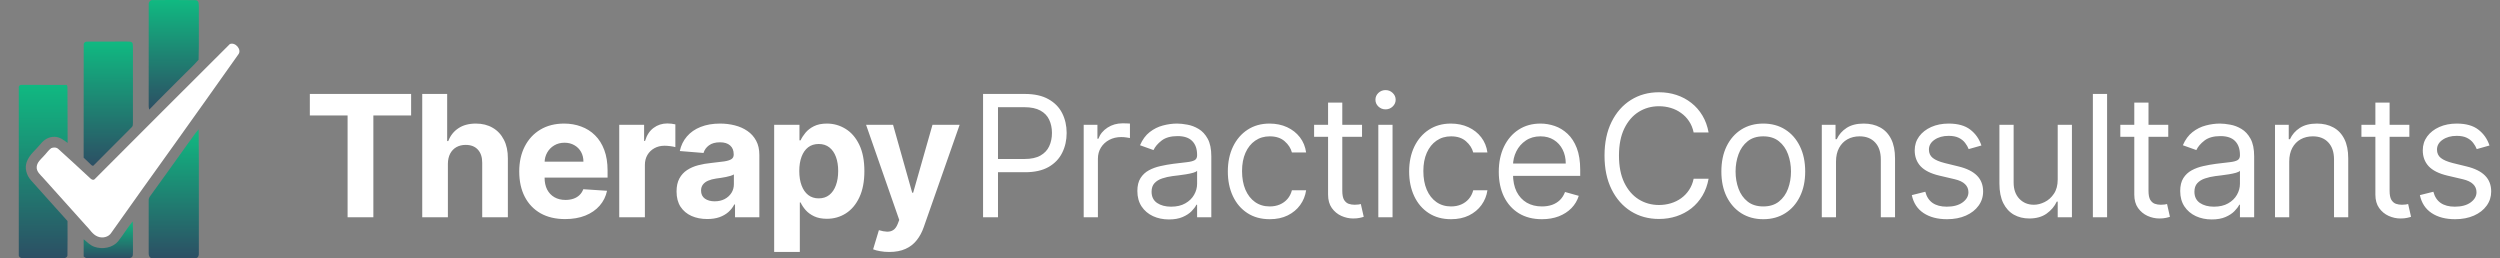
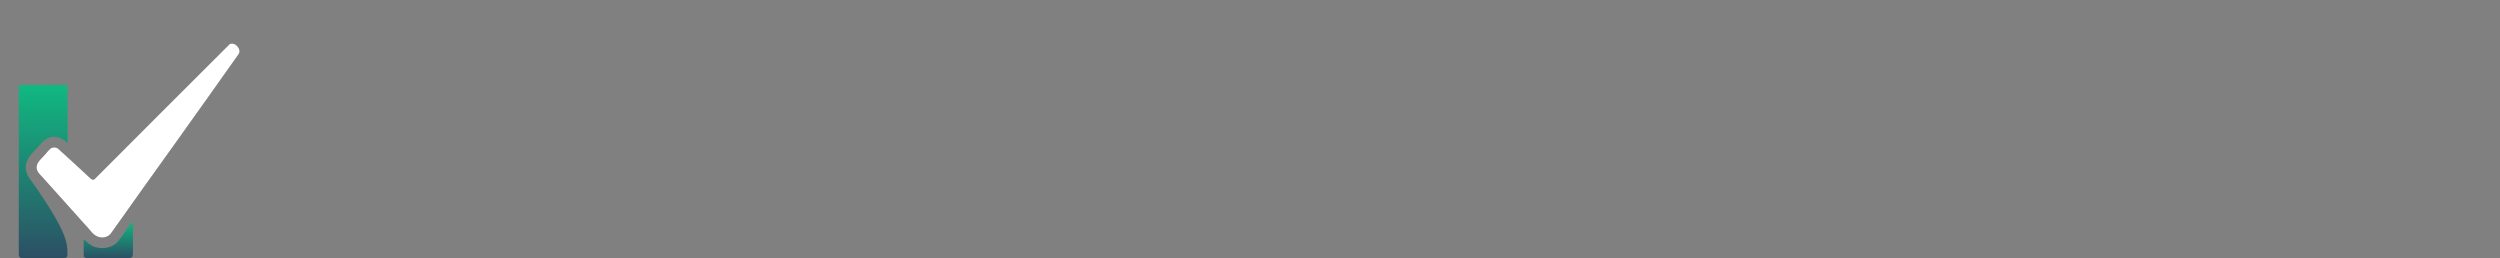
<svg xmlns="http://www.w3.org/2000/svg" width="1887" height="195" viewBox="0 0 1887 195" fill="none">
  <rect x="0" y="0" width="1887" height="195" fill="#808080" stroke="none" />
  <path d="M173.461 33.28C177.584 31.471 182.913 37.584 179.777 41.239C163.572 63.987 147.556 86.862 131.222 109.519C115.485 131.49 99.717 153.446 84.13 175.523C82.072 178.998 77.384 180.053 73.788 178.568C69.801 177.038 67.766 173.013 64.827 170.194C54.116 158.293 43.413 146.399 32.748 134.452C30.585 131.995 27.389 129.561 27.706 125.913C27.992 122.408 30.954 120.109 33.125 117.674C35.002 115.775 36.472 113.461 38.612 111.848C40.331 111.049 42.697 111.117 44.099 112.534C52.187 119.74 60.071 127.171 68.045 134.505C68.897 135.44 70.532 136.329 71.565 135.131C105.483 101.138 139.438 67.16 173.461 33.28Z" fill="white" />
-   <path d="M112.252 3.75C112.026 1.986 113.149 -0.162 115.169 0.064C125.947 -0.011 136.741 -0.049 147.511 0.117C150.285 0.132 150.044 3.313 150.074 5.28C149.938 18.553 150.308 31.849 149.885 45.107C145.785 49.818 141.059 54.001 136.703 58.5C128.706 66.588 120.528 74.502 112.674 82.733C112.358 81.821 112.207 80.886 112.222 79.936C112.275 54.543 112.207 29.143 112.252 3.75Z" fill="url(#paint0_linear_29_3)" />
-   <path d="M63.177 33.959C62.989 32.233 64.602 31.215 66.169 31.411C75.968 31.328 85.774 31.442 95.572 31.359C97.102 31.502 99.122 31.035 100.064 32.602C100.313 33.771 100.321 34.977 100.351 36.175C100.298 55.026 100.358 73.884 100.336 92.734C100.238 93.79 100.434 95.086 99.552 95.885C90.01 105.48 80.415 115.037 70.88 124.64C70.194 125.672 69.199 124.858 68.611 124.233C66.78 122.499 65.024 120.69 63.132 119.039C63.207 90.677 63.109 62.314 63.177 33.959Z" fill="url(#paint1_linear_29_3)" />
-   <path d="M14.17 66.354C13.906 64.99 15.074 63.814 16.439 64.078C27.481 64.07 38.523 64.04 49.557 64.086C50.967 63.822 50.839 65.48 50.922 66.377C51.095 80.2 50.876 94.039 51.035 107.869C48.118 105.767 45.073 103.279 41.289 103.272C37.128 103.068 33.262 105.329 30.752 108.54C27.164 113.002 22.197 116.598 20.2 122.16C18.391 126.969 20.094 132.464 23.448 136.164C32.681 146.332 41.688 156.696 50.959 166.826C51.004 175.275 51.027 183.732 50.914 192.189C51.2 194.254 48.954 195.068 47.281 194.962C37.513 194.962 27.752 194.993 17.984 194.955C16.303 195.068 13.891 194.314 14.17 192.204C14.147 150.259 14.162 108.307 14.17 66.354Z" fill="url(#paint2_linear_29_3)" />
-   <path d="M141.941 108.216C144.685 104.741 146.954 100.89 149.946 97.619C150.24 128.65 149.968 159.688 150.081 190.719C150.3 192.565 149.652 194.932 147.398 194.925C136.703 195.007 126 194.992 115.305 194.925C112.915 195.173 112.056 192.686 112.222 190.741C112.222 177.657 112.252 164.565 112.222 151.48C112.154 150.259 112.523 149.091 113.27 148.133C122.842 134.838 132.459 121.58 141.941 108.216Z" fill="url(#paint3_linear_29_3)" />
+   <path d="M14.17 66.354C13.906 64.99 15.074 63.814 16.439 64.078C27.481 64.07 38.523 64.04 49.557 64.086C50.967 63.822 50.839 65.48 50.922 66.377C51.095 80.2 50.876 94.039 51.035 107.869C48.118 105.767 45.073 103.279 41.289 103.272C37.128 103.068 33.262 105.329 30.752 108.54C27.164 113.002 22.197 116.598 20.2 122.16C18.391 126.969 20.094 132.464 23.448 136.164C51.004 175.275 51.027 183.732 50.914 192.189C51.2 194.254 48.954 195.068 47.281 194.962C37.513 194.962 27.752 194.993 17.984 194.955C16.303 195.068 13.891 194.314 14.17 192.204C14.147 150.259 14.162 108.307 14.17 66.354Z" fill="url(#paint2_linear_29_3)" />
  <path d="M89.18 182.081C93.07 177.25 96.205 171.838 100.2 167.09C100.509 174.71 100.215 182.337 100.358 189.958C100.177 191.435 100.72 193.5 99.107 194.337C97.833 195.098 96.266 194.925 94.841 195C85.299 194.925 75.757 194.992 66.215 194.985C65.001 195.106 64.082 194.246 63.147 193.643C63.162 189.287 63.124 184.938 63.162 180.581C65.71 182.699 68.084 185.179 71.287 186.31C77.362 188.375 84.914 187.161 89.18 182.081Z" fill="url(#paint4_linear_29_3)" />
-   <path d="M233.861 87.136V70.909H310.315V87.136H281.815V164H262.361V87.136H233.861ZM338.066 123.636V164H318.702V70.909H337.521V106.5H338.339C339.915 102.379 342.46 99.151 345.975 96.818C349.49 94.454 353.899 93.273 359.202 93.273C364.051 93.273 368.278 94.333 371.884 96.454C375.521 98.546 378.339 101.561 380.339 105.5C382.369 109.409 383.369 114.091 383.339 119.545V164H363.975V123C364.006 118.697 362.915 115.348 360.702 112.955C358.521 110.561 355.46 109.364 351.521 109.364C348.884 109.364 346.551 109.924 344.521 111.045C342.521 112.167 340.945 113.803 339.793 115.955C338.672 118.076 338.096 120.636 338.066 123.636ZM426.556 165.364C419.374 165.364 413.192 163.909 408.01 161C402.859 158.061 398.889 153.909 396.101 148.545C393.313 143.152 391.919 136.773 391.919 129.409C391.919 122.227 393.313 115.924 396.101 110.5C398.889 105.076 402.813 100.848 407.874 97.818C412.965 94.788 418.934 93.273 425.783 93.273C430.389 93.273 434.677 94.015 438.647 95.5C442.647 96.954 446.131 99.151 449.101 102.091C452.101 105.03 454.434 108.727 456.101 113.182C457.768 117.606 458.601 122.788 458.601 128.727V134.045H399.647V122.045H440.374C440.374 119.258 439.768 116.788 438.556 114.636C437.344 112.485 435.662 110.803 433.51 109.591C431.389 108.348 428.919 107.727 426.101 107.727C423.162 107.727 420.556 108.409 418.283 109.773C416.041 111.106 414.283 112.909 413.01 115.182C411.737 117.424 411.086 119.924 411.056 122.682V134.091C411.056 137.545 411.692 140.53 412.965 143.045C414.268 145.561 416.101 147.5 418.465 148.864C420.828 150.227 423.631 150.909 426.874 150.909C429.025 150.909 430.995 150.606 432.783 150C434.571 149.394 436.101 148.485 437.374 147.273C438.647 146.061 439.616 144.576 440.283 142.818L458.192 144C457.283 148.303 455.419 152.061 452.601 155.273C449.813 158.455 446.207 160.939 441.783 162.727C437.389 164.485 432.313 165.364 426.556 165.364ZM467.397 164V94.182H486.17V106.364H486.897C488.17 102.03 490.307 98.758 493.307 96.546C496.307 94.303 499.761 93.182 503.67 93.182C504.64 93.182 505.685 93.242 506.807 93.364C507.928 93.485 508.913 93.651 509.761 93.864V111.045C508.852 110.773 507.594 110.53 505.988 110.318C504.382 110.106 502.913 110 501.579 110C498.731 110 496.185 110.621 493.943 111.864C491.731 113.076 489.973 114.773 488.67 116.955C487.397 119.136 486.761 121.652 486.761 124.5V164H467.397ZM533.842 165.318C529.387 165.318 525.417 164.545 521.933 163C518.448 161.424 515.69 159.106 513.66 156.045C511.66 152.955 510.66 149.106 510.66 144.5C510.66 140.621 511.372 137.364 512.796 134.727C514.22 132.091 516.16 129.97 518.614 128.364C521.069 126.758 523.857 125.545 526.978 124.727C530.129 123.909 533.433 123.333 536.887 123C540.948 122.576 544.22 122.182 546.705 121.818C549.19 121.424 550.993 120.848 552.114 120.091C553.236 119.333 553.796 118.212 553.796 116.727V116.455C553.796 113.576 552.887 111.348 551.069 109.773C549.281 108.197 546.736 107.409 543.433 107.409C539.948 107.409 537.175 108.182 535.114 109.727C533.054 111.242 531.69 113.152 531.023 115.455L513.114 114C514.023 109.758 515.811 106.091 518.478 103C521.145 99.879 524.584 97.485 528.796 95.818C533.039 94.121 537.948 93.273 543.523 93.273C547.402 93.273 551.114 93.727 554.66 94.636C558.236 95.546 561.402 96.954 564.16 98.864C566.948 100.773 569.145 103.227 570.751 106.227C572.357 109.197 573.16 112.758 573.16 116.909V164H554.796V154.318H554.251C553.129 156.5 551.629 158.424 549.751 160.091C547.872 161.727 545.614 163.015 542.978 163.955C540.342 164.864 537.296 165.318 533.842 165.318ZM539.387 151.955C542.236 151.955 544.751 151.394 546.933 150.273C549.114 149.121 550.826 147.576 552.069 145.636C553.311 143.697 553.933 141.5 553.933 139.045V131.636C553.326 132.03 552.493 132.394 551.433 132.727C550.402 133.03 549.236 133.318 547.933 133.591C546.629 133.833 545.326 134.061 544.023 134.273C542.72 134.455 541.539 134.621 540.478 134.773C538.205 135.106 536.22 135.636 534.523 136.364C532.826 137.091 531.508 138.076 530.569 139.318C529.629 140.53 529.16 142.045 529.16 143.864C529.16 146.5 530.114 148.515 532.023 149.909C533.963 151.273 536.417 151.955 539.387 151.955ZM584.342 190.182V94.182H603.433V105.909H604.297C605.146 104.03 606.373 102.121 607.979 100.182C609.615 98.212 611.736 96.576 614.342 95.273C616.979 93.939 620.252 93.273 624.161 93.273C629.252 93.273 633.949 94.606 638.252 97.273C642.555 99.909 645.994 103.894 648.57 109.227C651.146 114.53 652.433 121.182 652.433 129.182C652.433 136.97 651.176 143.545 648.661 148.909C646.176 154.242 642.782 158.288 638.479 161.045C634.206 163.773 629.418 165.136 624.115 165.136C620.358 165.136 617.161 164.515 614.524 163.273C611.918 162.03 609.782 160.47 608.115 158.591C606.449 156.682 605.176 154.758 604.297 152.818H603.706V190.182H584.342ZM603.297 129.091C603.297 133.242 603.873 136.864 605.024 139.955C606.176 143.045 607.842 145.455 610.024 147.182C612.206 148.879 614.858 149.727 617.979 149.727C621.13 149.727 623.797 148.864 625.979 147.136C628.161 145.379 629.812 142.955 630.933 139.864C632.085 136.742 632.661 133.152 632.661 129.091C632.661 125.061 632.1 121.515 630.979 118.455C629.858 115.394 628.206 113 626.024 111.273C623.842 109.545 621.161 108.682 617.979 108.682C614.827 108.682 612.161 109.515 609.979 111.182C607.827 112.848 606.176 115.212 605.024 118.273C603.873 121.333 603.297 124.939 603.297 129.091ZM671.207 190.182C668.752 190.182 666.449 189.985 664.298 189.591C662.177 189.227 660.419 188.758 659.025 188.182L663.389 173.727C665.662 174.424 667.707 174.803 669.525 174.864C671.374 174.924 672.965 174.5 674.298 173.591C675.662 172.682 676.768 171.136 677.616 168.955L678.752 166L653.707 94.182H674.071L688.525 145.455H689.252L703.843 94.182H724.343L697.207 171.545C695.904 175.303 694.131 178.576 691.889 181.364C689.677 184.182 686.874 186.348 683.48 187.864C680.086 189.409 675.995 190.182 671.207 190.182ZM742.016 164V70.909H773.47C780.773 70.909 786.743 72.227 791.379 74.864C796.046 77.47 799.501 81 801.743 85.454C803.985 89.909 805.107 94.879 805.107 100.364C805.107 105.848 803.985 110.833 801.743 115.318C799.531 119.803 796.107 123.379 791.47 126.045C786.834 128.682 780.895 130 773.652 130H751.107V120H773.288C778.288 120 782.304 119.136 785.334 117.409C788.364 115.682 790.561 113.348 791.925 110.409C793.319 107.439 794.016 104.091 794.016 100.364C794.016 96.636 793.319 93.303 791.925 90.364C790.561 87.424 788.349 85.121 785.288 83.454C782.228 81.758 778.167 80.909 773.107 80.909H753.288V164H742.016ZM817.971 164V94.182H828.335V104.727H829.062C830.335 101.273 832.638 98.47 835.971 96.318C839.305 94.167 843.062 93.091 847.244 93.091C848.032 93.091 849.017 93.106 850.199 93.136C851.38 93.167 852.274 93.212 852.88 93.273V104.182C852.517 104.091 851.683 103.955 850.38 103.773C849.108 103.561 847.759 103.455 846.335 103.455C842.941 103.455 839.911 104.167 837.244 105.591C834.608 106.985 832.517 108.924 830.971 111.409C829.456 113.864 828.699 116.667 828.699 119.818V164H817.971ZM882.302 165.636C877.877 165.636 873.862 164.803 870.256 163.136C866.65 161.439 863.787 159 861.665 155.818C859.544 152.606 858.483 148.727 858.483 144.182C858.483 140.182 859.271 136.939 860.847 134.455C862.423 131.939 864.529 129.97 867.165 128.545C869.802 127.121 872.711 126.061 875.893 125.364C879.105 124.636 882.332 124.061 885.574 123.636C889.817 123.091 893.256 122.682 895.893 122.409C898.559 122.106 900.499 121.606 901.711 120.909C902.953 120.212 903.574 119 903.574 117.273V116.909C903.574 112.424 902.347 108.939 899.893 106.455C897.468 103.97 893.787 102.727 888.847 102.727C883.726 102.727 879.711 103.848 876.802 106.091C873.893 108.333 871.847 110.727 870.665 113.273L860.483 109.636C862.302 105.394 864.726 102.091 867.756 99.727C870.817 97.333 874.15 95.667 877.756 94.727C881.393 93.758 884.968 93.273 888.483 93.273C890.726 93.273 893.302 93.546 896.211 94.091C899.15 94.606 901.983 95.682 904.711 97.318C907.468 98.954 909.756 101.424 911.574 104.727C913.393 108.03 914.302 112.455 914.302 118V164H903.574V154.545H903.029C902.302 156.061 901.09 157.682 899.393 159.409C897.696 161.136 895.438 162.606 892.62 163.818C889.802 165.03 886.362 165.636 882.302 165.636ZM883.938 156C888.18 156 891.756 155.167 894.665 153.5C897.605 151.833 899.817 149.682 901.302 147.045C902.817 144.409 903.574 141.636 903.574 138.727V128.909C903.12 129.455 902.12 129.955 900.574 130.409C899.059 130.833 897.302 131.212 895.302 131.545C893.332 131.848 891.408 132.121 889.529 132.364C887.68 132.576 886.18 132.758 885.029 132.909C882.241 133.273 879.635 133.864 877.211 134.682C874.817 135.47 872.877 136.667 871.393 138.273C869.938 139.848 869.211 142 869.211 144.727C869.211 148.455 870.59 151.273 873.347 153.182C876.135 155.061 879.665 156 883.938 156ZM958.405 165.455C951.859 165.455 946.223 163.909 941.496 160.818C936.769 157.727 933.132 153.47 930.587 148.045C928.041 142.621 926.769 136.424 926.769 129.455C926.769 122.364 928.072 116.106 930.678 110.682C933.314 105.227 936.981 100.97 941.678 97.909C946.405 94.818 951.92 93.273 958.223 93.273C963.132 93.273 967.556 94.182 971.496 96C975.435 97.818 978.662 100.364 981.178 103.636C983.693 106.909 985.253 110.727 985.859 115.091H975.132C974.314 111.909 972.496 109.091 969.678 106.636C966.89 104.152 963.132 102.909 958.405 102.909C954.223 102.909 950.556 104 947.405 106.182C944.284 108.333 941.844 111.379 940.087 115.318C938.359 119.227 937.496 123.818 937.496 129.091C937.496 134.485 938.344 139.182 940.041 143.182C941.769 147.182 944.193 150.288 947.314 152.5C950.465 154.712 954.162 155.818 958.405 155.818C961.193 155.818 963.723 155.333 965.996 154.364C968.269 153.394 970.193 152 971.769 150.182C973.344 148.364 974.465 146.182 975.132 143.636H985.859C985.253 147.758 983.753 151.47 981.359 154.773C978.996 158.045 975.859 160.652 971.95 162.591C968.072 164.5 963.556 165.455 958.405 165.455ZM1028.06 94.182V103.273H991.883V94.182H1028.06ZM1002.43 77.454H1013.16V144C1013.16 147.03 1013.6 149.303 1014.47 150.818C1015.38 152.303 1016.53 153.303 1017.93 153.818C1019.35 154.303 1020.85 154.545 1022.43 154.545C1023.61 154.545 1024.58 154.485 1025.34 154.364C1026.1 154.212 1026.7 154.091 1027.16 154L1029.34 163.636C1028.61 163.909 1027.6 164.182 1026.29 164.455C1024.99 164.758 1023.34 164.909 1021.34 164.909C1018.31 164.909 1015.34 164.258 1012.43 162.955C1009.55 161.652 1007.16 159.667 1005.25 157C1003.37 154.333 1002.43 150.97 1002.43 146.909V77.454ZM1040.36 164V94.182H1051.09V164H1040.36ZM1045.82 82.546C1043.72 82.546 1041.92 81.833 1040.41 80.409C1038.92 78.985 1038.18 77.273 1038.18 75.273C1038.18 73.273 1038.92 71.561 1040.41 70.136C1041.92 68.712 1043.72 68 1045.82 68C1047.91 68 1049.69 68.712 1051.18 70.136C1052.69 71.561 1053.45 73.273 1053.45 75.273C1053.45 77.273 1052.69 78.985 1051.18 80.409C1049.69 81.833 1047.91 82.546 1045.82 82.546ZM1095.26 165.455C1088.71 165.455 1083.08 163.909 1078.35 160.818C1073.62 157.727 1069.99 153.47 1067.44 148.045C1064.9 142.621 1063.62 136.424 1063.62 129.455C1063.62 122.364 1064.93 116.106 1067.53 110.682C1070.17 105.227 1073.84 100.97 1078.53 97.909C1083.26 94.818 1088.78 93.273 1095.08 93.273C1099.99 93.273 1104.41 94.182 1108.35 96C1112.29 97.818 1115.52 100.364 1118.03 103.636C1120.55 106.909 1122.11 110.727 1122.71 115.091H1111.99C1111.17 111.909 1109.35 109.091 1106.53 106.636C1103.74 104.152 1099.99 102.909 1095.26 102.909C1091.08 102.909 1087.41 104 1084.26 106.182C1081.14 108.333 1078.7 111.379 1076.94 115.318C1075.21 119.227 1074.35 123.818 1074.35 129.091C1074.35 134.485 1075.2 139.182 1076.9 143.182C1078.62 147.182 1081.05 150.288 1084.17 152.5C1087.32 154.712 1091.02 155.818 1095.26 155.818C1098.05 155.818 1100.58 155.333 1102.85 154.364C1105.12 153.394 1107.05 152 1108.62 150.182C1110.2 148.364 1111.32 146.182 1111.99 143.636H1122.71C1122.11 147.758 1120.61 151.47 1118.21 154.773C1115.85 158.045 1112.71 160.652 1108.81 162.591C1104.93 164.5 1100.41 165.455 1095.26 165.455ZM1163.83 165.455C1157.1 165.455 1151.3 163.97 1146.42 161C1141.57 158 1137.83 153.818 1135.19 148.455C1132.59 143.061 1131.28 136.788 1131.28 129.636C1131.28 122.485 1132.59 116.182 1135.19 110.727C1137.83 105.242 1141.5 100.97 1146.19 97.909C1150.92 94.818 1156.43 93.273 1162.74 93.273C1166.37 93.273 1169.97 93.879 1173.51 95.091C1177.06 96.303 1180.28 98.273 1183.19 101C1186.1 103.697 1188.42 107.273 1190.15 111.727C1191.87 116.182 1192.74 121.667 1192.74 128.182V132.727H1138.92V123.455H1181.83C1181.83 119.515 1181.04 116 1179.47 112.909C1177.92 109.818 1175.71 107.379 1172.83 105.591C1169.98 103.803 1166.62 102.909 1162.74 102.909C1158.47 102.909 1154.77 103.97 1151.65 106.091C1148.56 108.182 1146.18 110.909 1144.51 114.273C1142.84 117.636 1142.01 121.242 1142.01 125.091V131.273C1142.01 136.545 1142.92 141.015 1144.74 144.682C1146.59 148.318 1149.15 151.091 1152.42 153C1155.69 154.879 1159.5 155.818 1163.83 155.818C1166.65 155.818 1169.19 155.424 1171.47 154.636C1173.77 153.818 1175.75 152.606 1177.42 151C1179.09 149.364 1180.37 147.333 1181.28 144.909L1191.65 147.818C1190.56 151.333 1188.72 154.424 1186.15 157.091C1183.57 159.727 1180.39 161.788 1176.6 163.273C1172.81 164.727 1168.56 165.455 1163.83 165.455ZM1289.64 100H1278.36C1277.7 96.758 1276.53 93.909 1274.86 91.454C1273.23 89 1271.23 86.939 1268.86 85.273C1266.53 83.576 1263.94 82.303 1261.09 81.454C1258.24 80.606 1255.27 80.182 1252.18 80.182C1246.55 80.182 1241.44 81.606 1236.86 84.454C1232.32 87.303 1228.7 91.5 1226 97.046C1223.33 102.591 1222 109.394 1222 117.455C1222 125.515 1223.33 132.318 1226 137.864C1228.7 143.409 1232.32 147.606 1236.86 150.455C1241.44 153.303 1246.55 154.727 1252.18 154.727C1255.27 154.727 1258.24 154.303 1261.09 153.455C1263.94 152.606 1266.53 151.348 1268.86 149.682C1271.23 147.985 1273.23 145.909 1274.86 143.455C1276.53 140.97 1277.7 138.121 1278.36 134.909H1289.64C1288.79 139.667 1287.24 143.924 1285 147.682C1282.76 151.439 1279.97 154.636 1276.64 157.273C1273.3 159.879 1269.56 161.864 1265.41 163.227C1261.29 164.591 1256.88 165.273 1252.18 165.273C1244.24 165.273 1237.18 163.333 1231 159.455C1224.82 155.576 1219.96 150.061 1216.41 142.909C1212.86 135.758 1211.09 127.273 1211.09 117.455C1211.09 107.636 1212.86 99.151 1216.41 92C1219.96 84.849 1224.82 79.333 1231 75.454C1237.18 71.576 1244.24 69.636 1252.18 69.636C1256.88 69.636 1261.29 70.318 1265.41 71.682C1269.56 73.046 1273.3 75.046 1276.64 77.682C1279.97 80.288 1282.76 83.47 1285 87.227C1287.24 90.954 1288.79 95.212 1289.64 100ZM1330.92 165.455C1324.62 165.455 1319.09 163.955 1314.33 160.955C1309.6 157.955 1305.91 153.758 1303.24 148.364C1300.6 142.97 1299.29 136.667 1299.29 129.455C1299.29 122.182 1300.6 115.833 1303.24 110.409C1305.91 104.985 1309.6 100.773 1314.33 97.773C1319.09 94.773 1324.62 93.273 1330.92 93.273C1337.23 93.273 1342.74 94.773 1347.47 97.773C1352.23 100.773 1355.92 104.985 1358.56 110.409C1361.23 115.833 1362.56 122.182 1362.56 129.455C1362.56 136.667 1361.23 142.97 1358.56 148.364C1355.92 153.758 1352.23 157.955 1347.47 160.955C1342.74 163.955 1337.23 165.455 1330.92 165.455ZM1330.92 155.818C1335.71 155.818 1339.65 154.591 1342.74 152.136C1345.83 149.682 1348.12 146.455 1349.6 142.455C1351.09 138.455 1351.83 134.121 1351.83 129.455C1351.83 124.788 1351.09 120.439 1349.6 116.409C1348.12 112.379 1345.83 109.121 1342.74 106.636C1339.65 104.152 1335.71 102.909 1330.92 102.909C1326.13 102.909 1322.2 104.152 1319.1 106.636C1316.01 109.121 1313.73 112.379 1312.24 116.409C1310.76 120.439 1310.01 124.788 1310.01 129.455C1310.01 134.121 1310.76 138.455 1312.24 142.455C1313.73 146.455 1316.01 149.682 1319.1 152.136C1322.2 154.591 1326.13 155.818 1330.92 155.818ZM1385.82 122V164H1375.09V94.182H1385.46V105.091H1386.37C1388 101.545 1390.49 98.697 1393.82 96.546C1397.15 94.364 1401.46 93.273 1406.73 93.273C1411.46 93.273 1415.59 94.242 1419.14 96.182C1422.68 98.091 1425.44 101 1427.41 104.909C1429.38 108.788 1430.37 113.697 1430.37 119.636V164H1419.64V120.364C1419.64 114.879 1418.22 110.606 1415.37 107.545C1412.52 104.455 1408.61 102.909 1403.64 102.909C1400.22 102.909 1397.15 103.652 1394.46 105.136C1391.79 106.621 1389.68 108.788 1388.14 111.636C1386.59 114.485 1385.82 117.939 1385.82 122ZM1495.58 109.818L1485.95 112.545C1485.34 110.939 1484.45 109.379 1483.27 107.864C1482.11 106.318 1480.54 105.045 1478.54 104.045C1476.54 103.045 1473.98 102.545 1470.86 102.545C1466.58 102.545 1463.02 103.53 1460.17 105.5C1457.36 107.439 1455.95 109.909 1455.95 112.909C1455.95 115.576 1456.92 117.682 1458.86 119.227C1460.8 120.773 1463.83 122.061 1467.95 123.091L1478.31 125.636C1484.55 127.152 1489.2 129.47 1492.27 132.591C1495.33 135.682 1496.86 139.667 1496.86 144.545C1496.86 148.545 1495.7 152.121 1493.4 155.273C1491.13 158.424 1487.95 160.909 1483.86 162.727C1479.77 164.545 1475.01 165.455 1469.58 165.455C1462.46 165.455 1456.57 163.909 1451.9 160.818C1447.24 157.727 1444.28 153.212 1443.04 147.273L1453.22 144.727C1454.19 148.485 1456.02 151.303 1458.72 153.182C1461.45 155.061 1465.01 156 1469.4 156C1474.4 156 1478.37 154.939 1481.31 152.818C1484.28 150.667 1485.77 148.091 1485.77 145.091C1485.77 142.667 1484.92 140.636 1483.22 139C1481.52 137.333 1478.92 136.091 1475.4 135.273L1463.77 132.545C1457.37 131.03 1452.67 128.682 1449.67 125.5C1446.7 122.288 1445.22 118.273 1445.22 113.455C1445.22 109.515 1446.33 106.03 1448.54 103C1450.78 99.97 1453.83 97.591 1457.67 95.864C1461.55 94.136 1465.95 93.273 1470.86 93.273C1477.77 93.273 1483.19 94.788 1487.13 97.818C1491.1 100.848 1493.92 104.848 1495.58 109.818ZM1553.16 135.455V94.182H1563.89V164H1553.16V152.182H1552.44C1550.8 155.727 1548.26 158.742 1544.8 161.227C1541.35 163.682 1536.98 164.909 1531.71 164.909C1527.35 164.909 1523.47 163.955 1520.07 162.045C1516.68 160.106 1514.01 157.197 1512.07 153.318C1510.13 149.409 1509.16 144.485 1509.16 138.545V94.182H1519.89V137.818C1519.89 142.909 1521.32 146.97 1524.16 150C1527.04 153.03 1530.71 154.545 1535.16 154.545C1537.83 154.545 1540.54 153.864 1543.3 152.5C1546.09 151.136 1548.42 149.045 1550.3 146.227C1552.21 143.409 1553.16 139.818 1553.16 135.455ZM1590.43 70.909V164H1579.7V70.909H1590.43ZM1636.6 94.182V103.273H1600.42V94.182H1636.6ZM1610.96 77.454H1621.69V144C1621.69 147.03 1622.13 149.303 1623.01 150.818C1623.92 152.303 1625.07 153.303 1626.46 153.818C1627.89 154.303 1629.39 154.545 1630.96 154.545C1632.14 154.545 1633.11 154.485 1633.87 154.364C1634.63 154.212 1635.23 154.091 1635.69 154L1637.87 163.636C1637.14 163.909 1636.13 164.182 1634.82 164.455C1633.52 164.758 1631.87 164.909 1629.87 164.909C1626.84 164.909 1623.87 164.258 1620.96 162.955C1618.08 161.652 1615.69 159.667 1613.78 157C1611.9 154.333 1610.96 150.97 1610.96 146.909V77.454ZM1669.44 165.636C1665.02 165.636 1661 164.803 1657.39 163.136C1653.79 161.439 1650.92 159 1648.8 155.818C1646.68 152.606 1645.62 148.727 1645.62 144.182C1645.62 140.182 1646.41 136.939 1647.98 134.455C1649.56 131.939 1651.67 129.97 1654.3 128.545C1656.94 127.121 1659.85 126.061 1663.03 125.364C1666.24 124.636 1669.47 124.061 1672.71 123.636C1676.95 123.091 1680.39 122.682 1683.03 122.409C1685.7 122.106 1687.64 121.606 1688.85 120.909C1690.09 120.212 1690.71 119 1690.71 117.273V116.909C1690.71 112.424 1689.48 108.939 1687.03 106.455C1684.61 103.97 1680.92 102.727 1675.98 102.727C1670.86 102.727 1666.85 103.848 1663.94 106.091C1661.03 108.333 1658.98 110.727 1657.8 113.273L1647.62 109.636C1649.44 105.394 1651.86 102.091 1654.89 99.727C1657.95 97.333 1661.29 95.667 1664.89 94.727C1668.53 93.758 1672.11 93.273 1675.62 93.273C1677.86 93.273 1680.44 93.546 1683.35 94.091C1686.29 94.606 1689.12 95.682 1691.85 97.318C1694.61 98.954 1696.89 101.424 1698.71 104.727C1700.53 108.03 1701.44 112.455 1701.44 118V164H1690.71V154.545H1690.17C1689.44 156.061 1688.23 157.682 1686.53 159.409C1684.83 161.136 1682.58 162.606 1679.76 163.818C1676.94 165.03 1673.5 165.636 1669.44 165.636ZM1671.08 156C1675.32 156 1678.89 155.167 1681.8 153.5C1684.74 151.833 1686.95 149.682 1688.44 147.045C1689.95 144.409 1690.71 141.636 1690.71 138.727V128.909C1690.26 129.455 1689.26 129.955 1687.71 130.409C1686.2 130.833 1684.44 131.212 1682.44 131.545C1680.47 131.848 1678.55 132.121 1676.67 132.364C1674.82 132.576 1673.32 132.758 1672.17 132.909C1669.38 133.273 1666.77 133.864 1664.35 134.682C1661.95 135.47 1660.02 136.667 1658.53 138.273C1657.08 139.848 1656.35 142 1656.35 144.727C1656.35 148.455 1657.73 151.273 1660.48 153.182C1663.27 155.061 1666.8 156 1671.08 156ZM1727.91 122V164H1717.18V94.182H1727.54V105.091H1728.45C1730.09 101.545 1732.57 98.697 1735.91 96.546C1739.24 94.364 1743.54 93.273 1748.82 93.273C1753.54 93.273 1757.68 94.242 1761.22 96.182C1764.77 98.091 1767.53 101 1769.5 104.909C1771.47 108.788 1772.45 113.697 1772.45 119.636V164H1761.72V120.364C1761.72 114.879 1760.3 110.606 1757.45 107.545C1754.6 104.455 1750.69 102.909 1745.72 102.909C1742.3 102.909 1739.24 103.652 1736.54 105.136C1733.88 106.621 1731.77 108.788 1730.22 111.636C1728.68 114.485 1727.91 117.939 1727.91 122ZM1818.58 94.182V103.273H1782.4V94.182H1818.58ZM1792.94 77.454H1803.67V144C1803.67 147.03 1804.11 149.303 1804.99 150.818C1805.9 152.303 1807.05 153.303 1808.44 153.818C1809.87 154.303 1811.37 154.545 1812.94 154.545C1814.12 154.545 1815.09 154.485 1815.85 154.364C1816.61 154.212 1817.21 154.091 1817.67 154L1819.85 163.636C1819.12 163.909 1818.11 164.182 1816.8 164.455C1815.5 164.758 1813.85 164.909 1811.85 164.909C1808.82 164.909 1805.85 164.258 1802.94 162.955C1800.06 161.652 1797.67 159.667 1795.76 157C1793.88 154.333 1792.94 150.97 1792.94 146.909V77.454ZM1879.08 109.818L1869.44 112.545C1868.84 110.939 1867.94 109.379 1866.76 107.864C1865.61 106.318 1864.03 105.045 1862.03 104.045C1860.03 103.045 1857.47 102.545 1854.35 102.545C1850.08 102.545 1846.52 103.53 1843.67 105.5C1840.85 107.439 1839.44 109.909 1839.44 112.909C1839.44 115.576 1840.41 117.682 1842.35 119.227C1844.29 120.773 1847.32 122.061 1851.44 123.091L1861.81 125.636C1868.05 127.152 1872.7 129.47 1875.76 132.591C1878.82 135.682 1880.35 139.667 1880.35 144.545C1880.35 148.545 1879.2 152.121 1876.9 155.273C1874.62 158.424 1871.44 160.909 1867.35 162.727C1863.26 164.545 1858.5 165.455 1853.08 165.455C1845.96 165.455 1840.06 163.909 1835.4 160.818C1830.73 157.727 1827.78 153.212 1826.53 147.273L1836.71 144.727C1837.68 148.485 1839.52 151.303 1842.21 153.182C1844.94 155.061 1848.5 156 1852.9 156C1857.9 156 1861.87 154.939 1864.81 152.818C1867.78 150.667 1869.26 148.091 1869.26 145.091C1869.26 142.667 1868.41 140.636 1866.71 139C1865.02 137.333 1862.41 136.091 1858.9 135.273L1847.26 132.545C1840.87 131.03 1836.17 128.682 1833.17 125.5C1830.2 122.288 1828.71 118.273 1828.71 113.455C1828.71 109.515 1829.82 106.03 1832.03 103C1834.28 99.97 1837.32 97.591 1841.17 95.864C1845.05 94.136 1849.44 93.273 1854.35 93.273C1861.26 93.273 1866.68 94.788 1870.62 97.818C1874.59 100.848 1877.41 104.848 1879.08 109.818Z" fill="white" />
  <defs>
    <linearGradient id="paint0_linear_29_3" x1="131.158" y1="0" x2="131.158" y2="82.733" gradientUnits="userSpaceOnUse">
      <stop stop-color="#10B981" />
      <stop offset="1" stop-color="#2C4F64" />
    </linearGradient>
    <linearGradient id="paint1_linear_29_3" x1="81.741" y1="31.359" x2="81.741" y2="125.133" gradientUnits="userSpaceOnUse">
      <stop stop-color="#10B981" />
      <stop offset="1" stop-color="#2C4F64" />
    </linearGradient>
    <linearGradient id="paint2_linear_29_3" x1="32.583" y1="64.041" x2="32.583" y2="194.974" gradientUnits="userSpaceOnUse">
      <stop stop-color="#10B981" />
      <stop offset="1" stop-color="#2C4F64" />
    </linearGradient>
    <linearGradient id="paint3_linear_29_3" x1="131.162" y1="97.619" x2="131.162" y2="194.981" gradientUnits="userSpaceOnUse">
      <stop stop-color="#10B981" />
      <stop offset="1" stop-color="#2C4F64" />
    </linearGradient>
    <linearGradient id="paint4_linear_29_3" x1="81.751" y1="167.09" x2="81.751" y2="195" gradientUnits="userSpaceOnUse">
      <stop stop-color="#10B981" />
      <stop offset="1" stop-color="#2C4F64" />
    </linearGradient>
  </defs>
</svg>